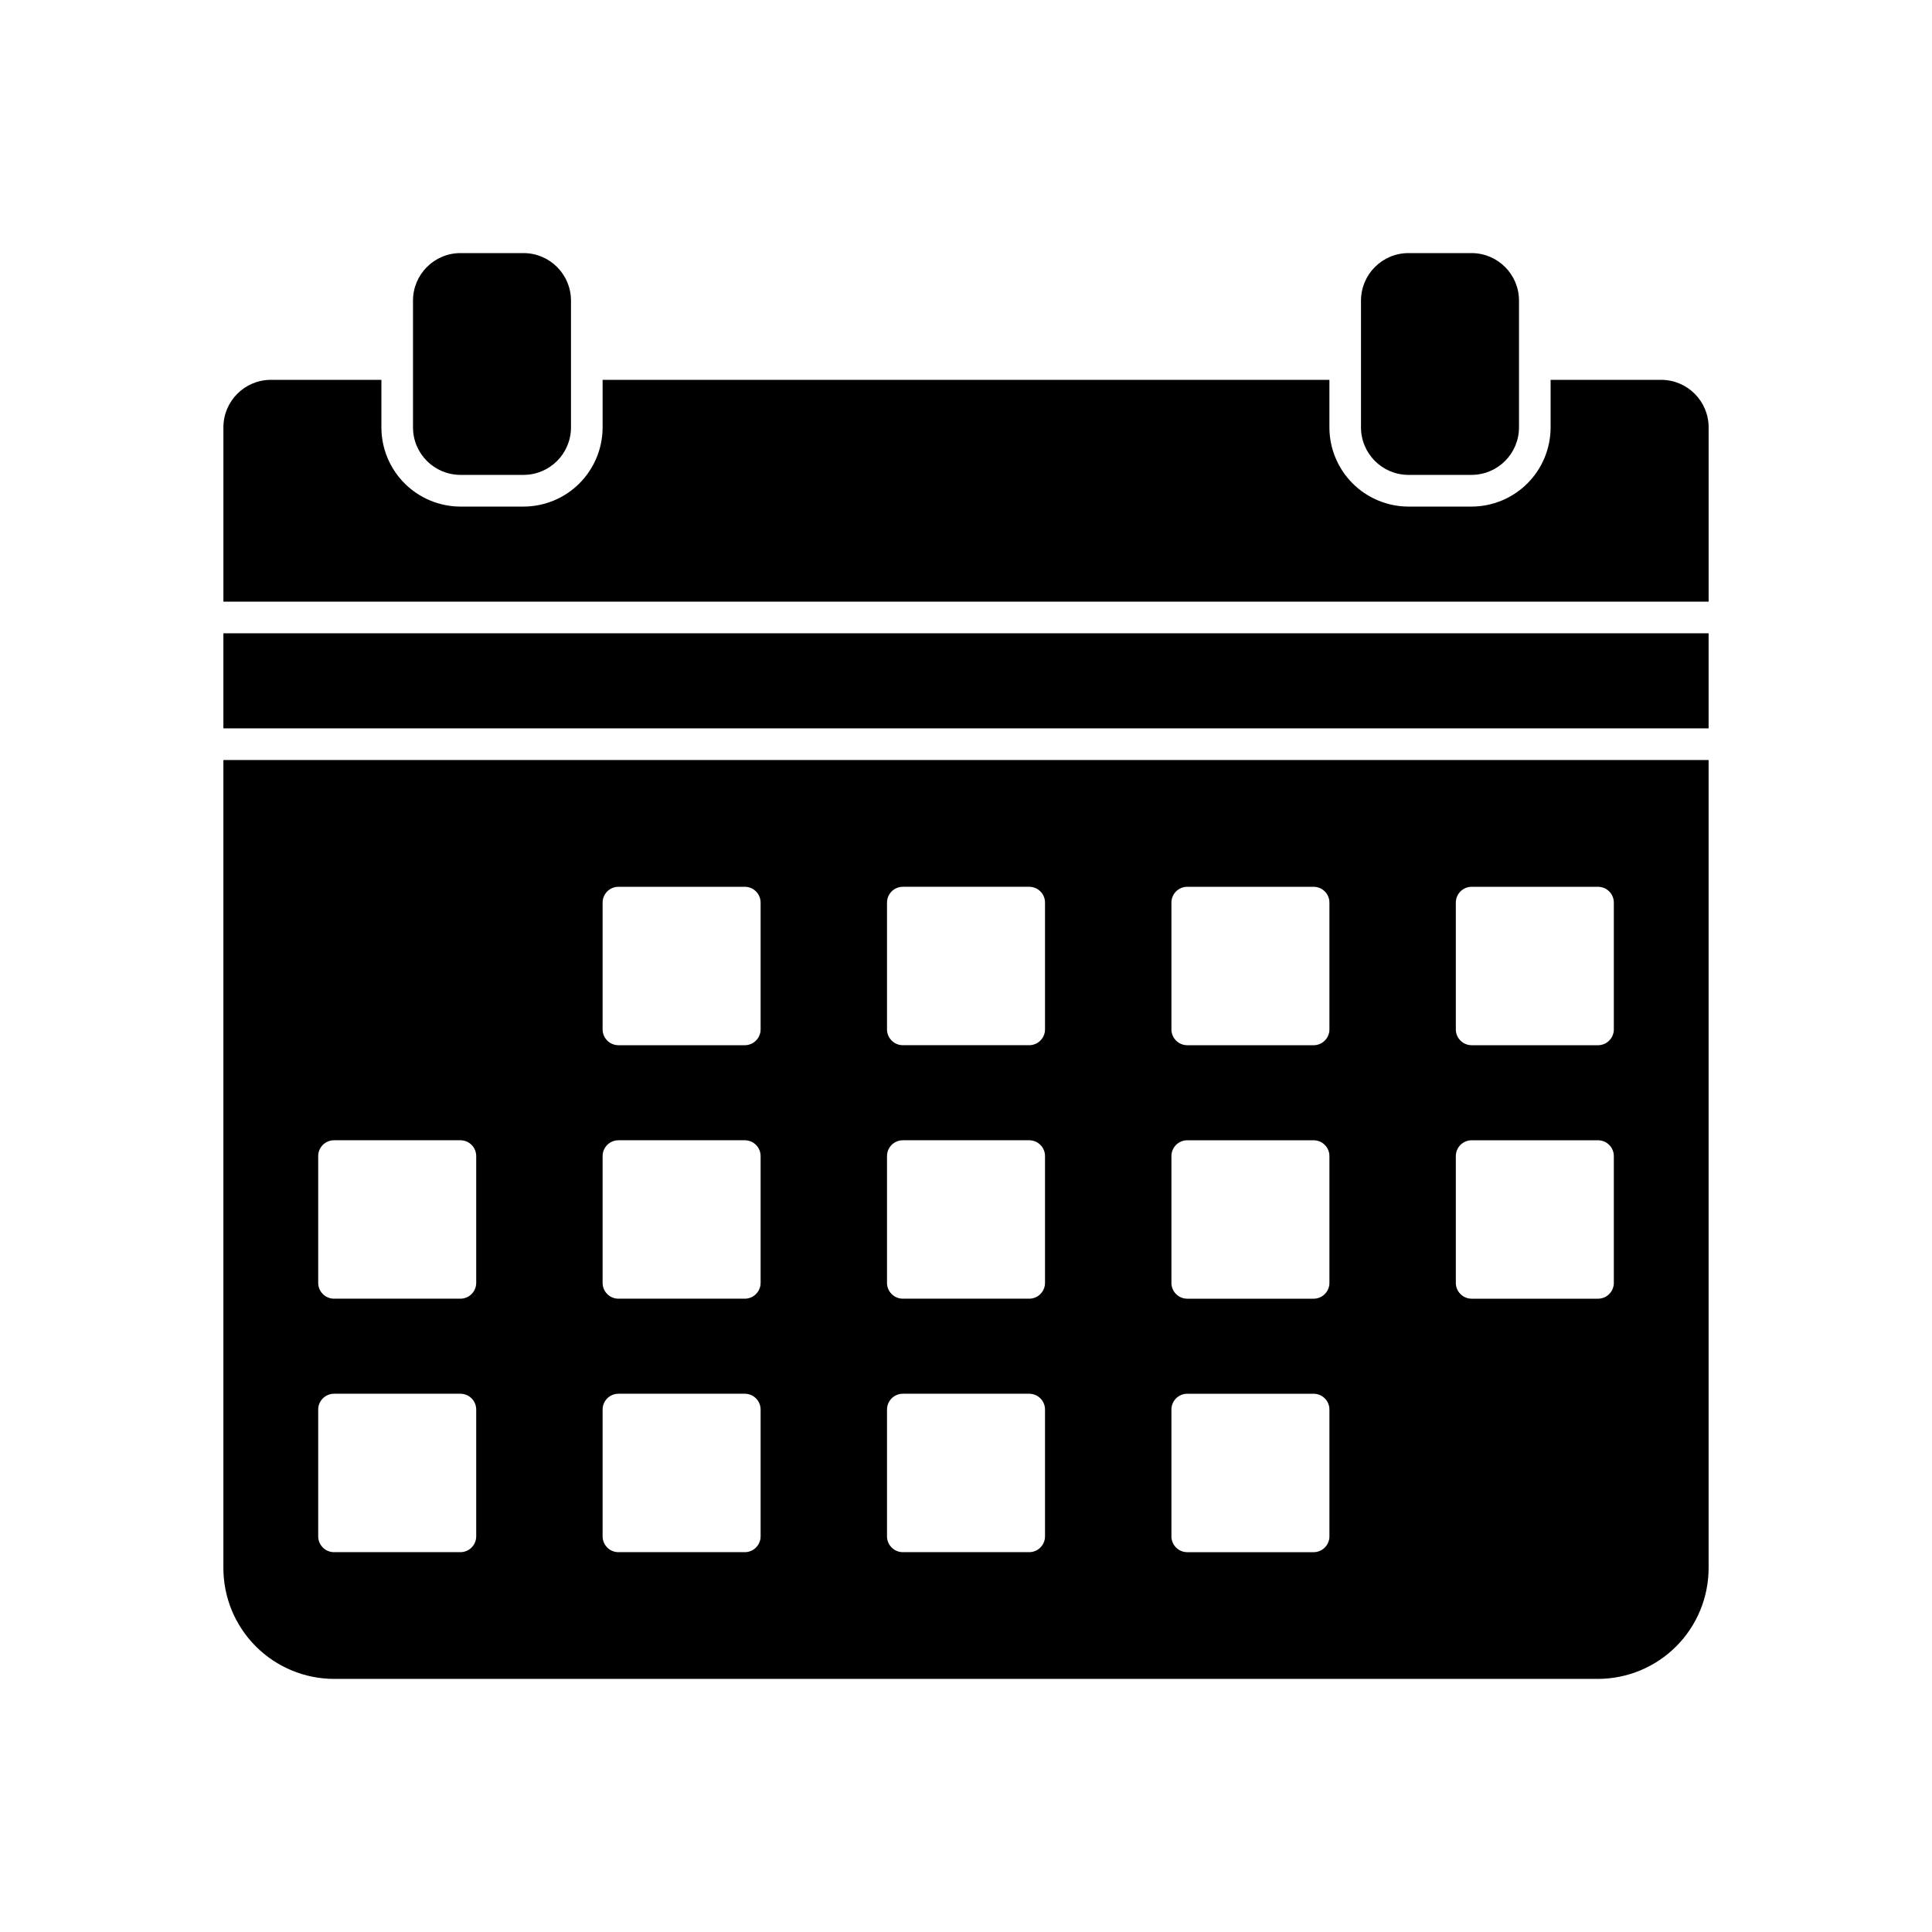
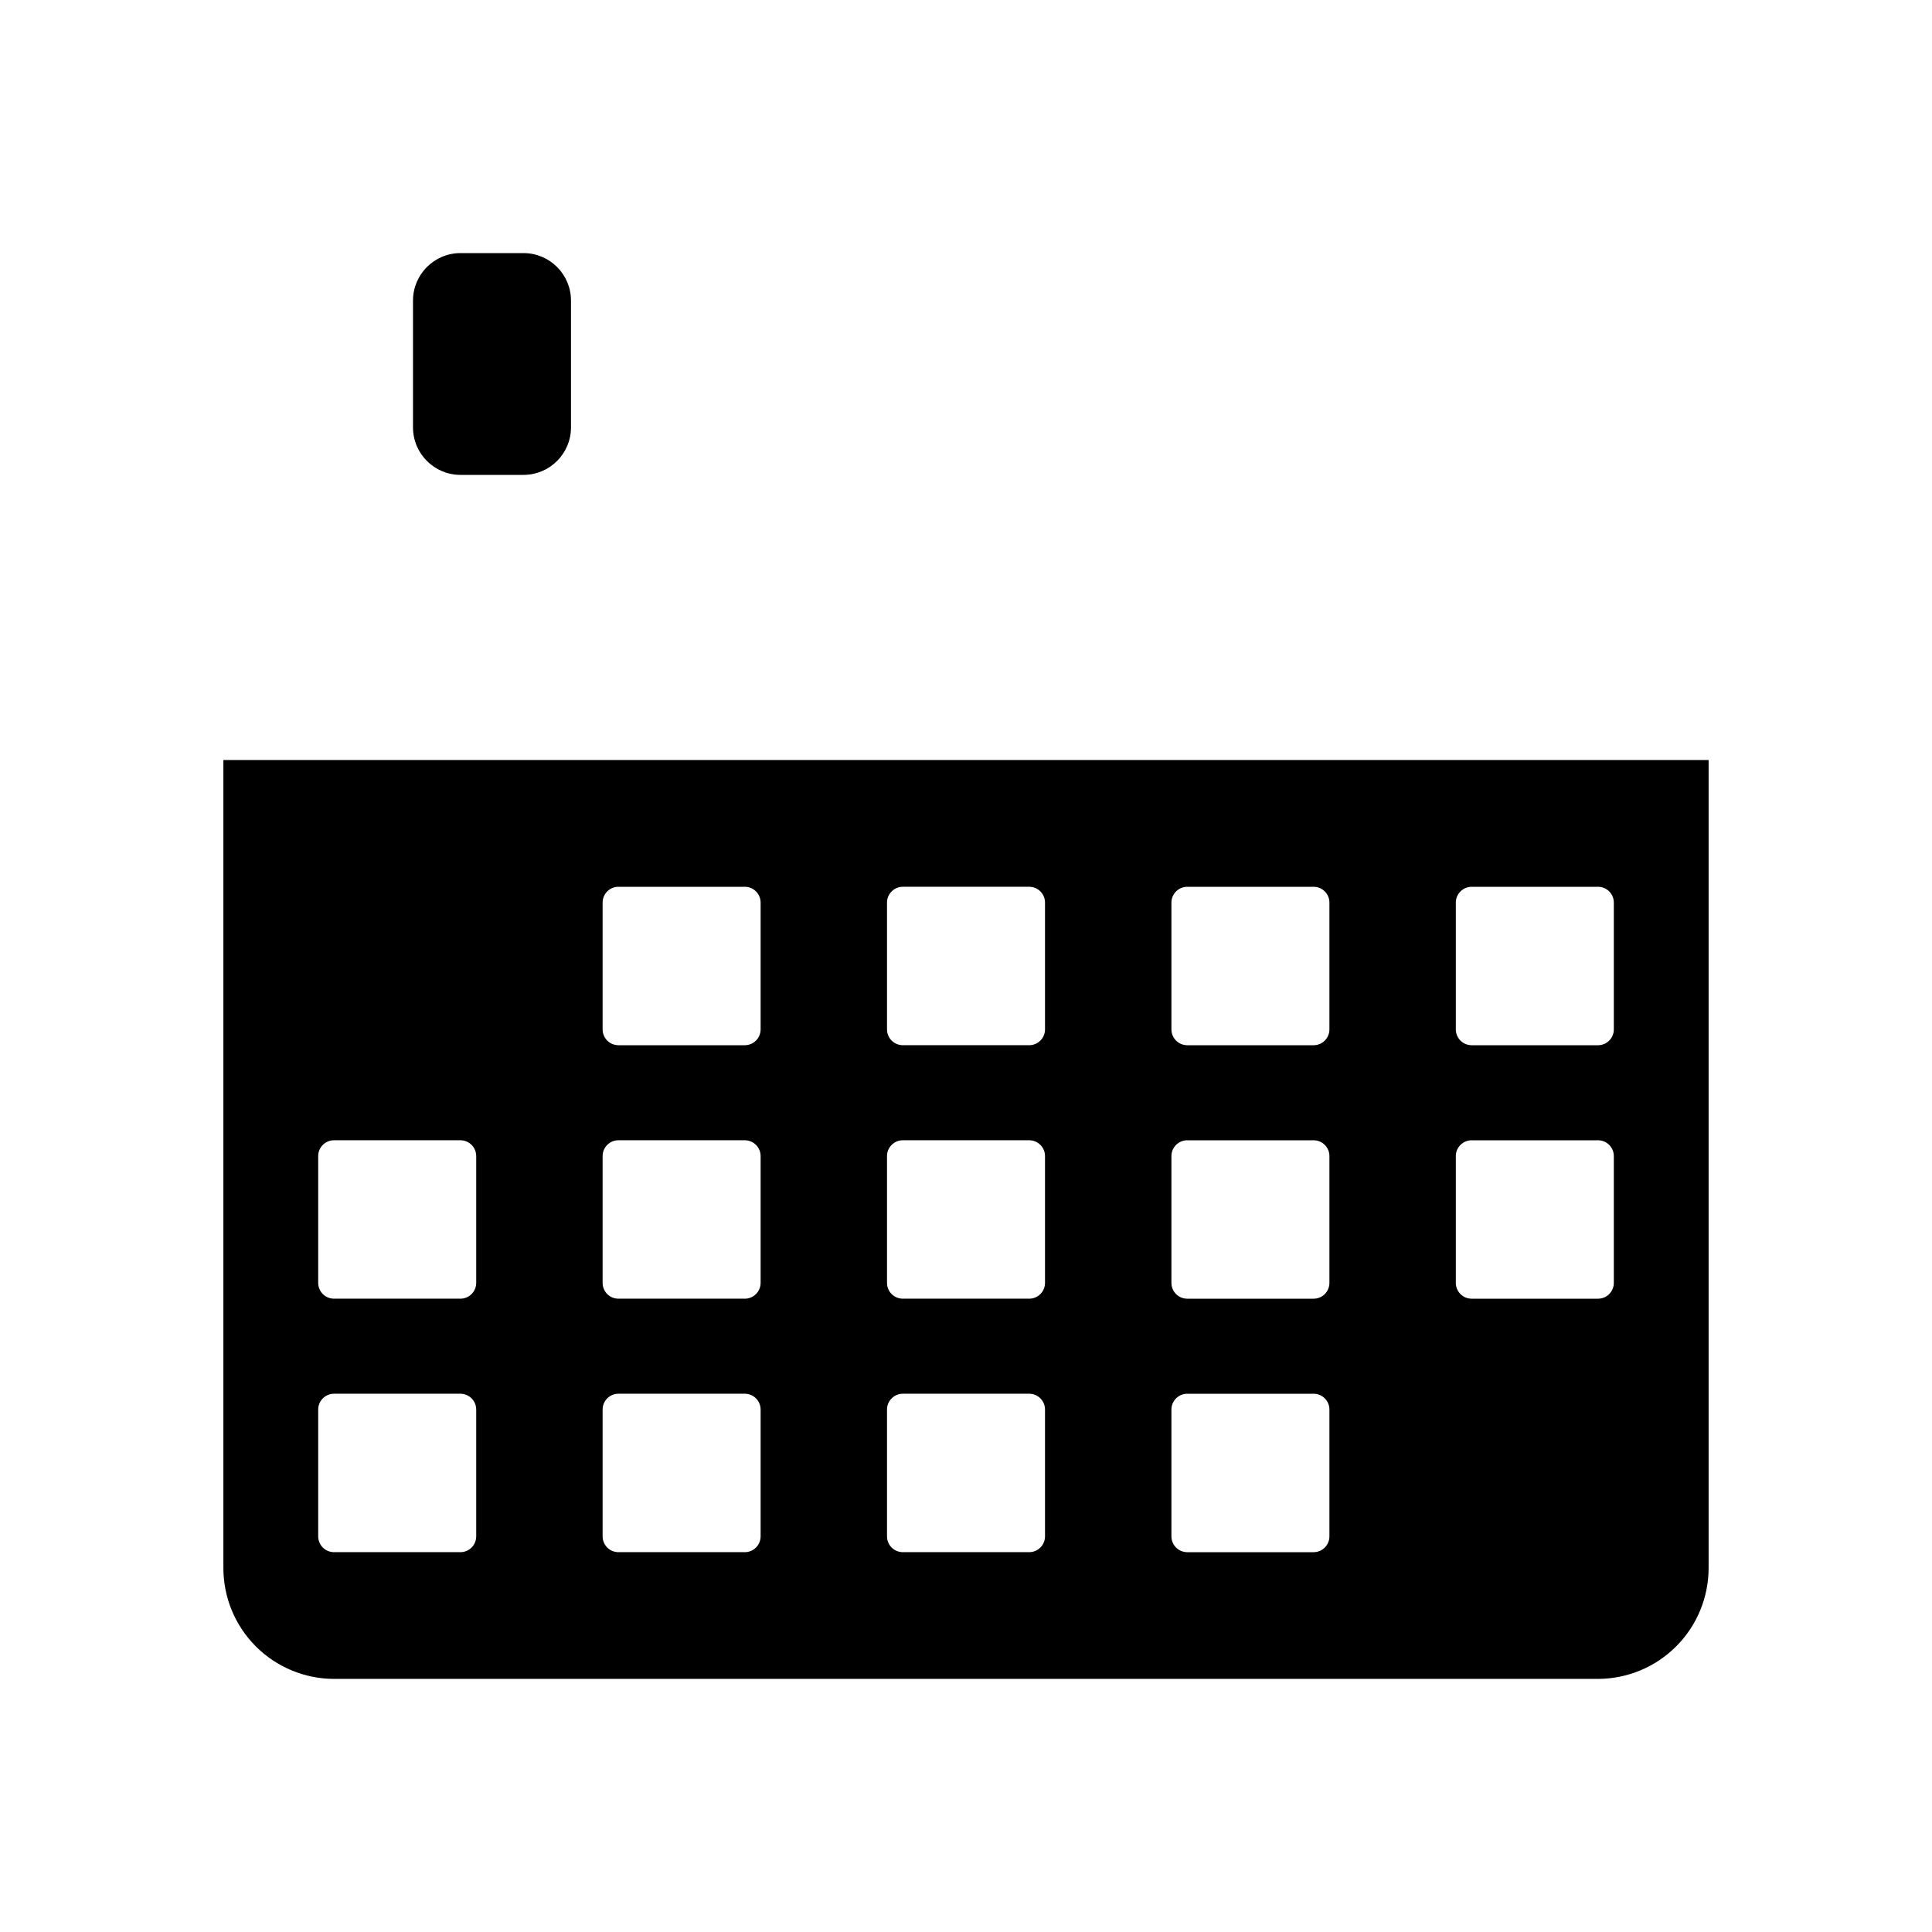
<svg xmlns="http://www.w3.org/2000/svg" fill="#000000" width="800px" height="800px" version="1.1" viewBox="144 144 512 512">
  <g>
-     <path d="m517.24 269.85h16.75c6.941-0.016 12.562-5.652 12.559-12.594v-33.59c0.004-6.941-5.617-12.578-12.559-12.594h-16.75c-6.945 0.016-12.562 5.652-12.562 12.594v33.59c0 6.941 5.617 12.578 12.562 12.594z" />
    <path d="m266.01 269.85h16.75-0.004c6.945-0.016 12.566-5.652 12.562-12.594v-33.59c0.004-6.941-5.617-12.578-12.562-12.594h-16.746c-6.945 0.016-12.562 5.652-12.562 12.594v33.59c0 6.941 5.617 12.578 12.562 12.594z" />
-     <path d="m584.24 244.66h-29.312v12.598c0 5.555-2.203 10.887-6.125 14.824-3.926 3.934-9.254 6.152-14.809 6.168h-16.75c-5.559-0.016-10.883-2.234-14.809-6.168-3.926-3.938-6.129-9.27-6.129-14.824v-12.594l-192.61-0.004v12.598c0 5.555-2.203 10.887-6.129 14.824-3.922 3.934-9.25 6.152-14.809 6.168h-16.746c-5.559-0.016-10.883-2.234-14.809-6.168-3.926-3.938-6.129-9.27-6.129-14.824v-12.594l-29.309-0.004c-6.945 0.02-12.566 5.652-12.562 12.598v46.184l393.6-0.004v-46.184 0.004c0-6.945-5.621-12.578-12.562-12.598z" />
-     <path d="m203.2 311.83h393.6v25.191h-393.6z" />
    <path d="m203.2 559.54c-0.004 7.781 3.082 15.246 8.578 20.754 5.496 5.508 12.949 8.613 20.73 8.633h334.98c7.781-0.02 15.238-3.125 20.73-8.633 5.496-5.508 8.582-12.973 8.582-20.754v-214.12l-393.6-0.004zm326.61-176.33v-0.004c-0.004-1.109 0.438-2.18 1.223-2.965 0.785-0.789 1.852-1.23 2.965-1.23h33.496c1.113 0 2.18 0.441 2.965 1.23 0.785 0.785 1.227 1.855 1.223 2.965v33.59c0.004 1.113-0.438 2.18-1.223 2.965-0.785 0.789-1.852 1.23-2.965 1.234h-33.496c-1.113-0.004-2.18-0.445-2.965-1.234-0.785-0.785-1.227-1.852-1.223-2.965zm0 67.176v-0.004c-0.004-1.113 0.438-2.18 1.223-2.965 0.785-0.789 1.852-1.23 2.965-1.234h33.496c1.113 0.004 2.18 0.445 2.965 1.234 0.785 0.785 1.227 1.852 1.223 2.965v33.59c0.004 1.109-0.438 2.18-1.223 2.965-0.785 0.789-1.852 1.23-2.965 1.23h-33.496c-1.113 0-2.18-0.441-2.965-1.23-0.785-0.785-1.227-1.855-1.223-2.965zm-75.371-67.176v-0.004c-0.004-1.109 0.438-2.18 1.223-2.965 0.785-0.789 1.852-1.23 2.965-1.23h33.496c1.113 0 2.18 0.441 2.965 1.23 0.785 0.785 1.227 1.855 1.223 2.965v33.59c0.004 1.113-0.438 2.18-1.223 2.965-0.785 0.789-1.852 1.23-2.965 1.234h-33.496c-1.113-0.004-2.18-0.445-2.965-1.234-0.785-0.785-1.227-1.852-1.223-2.965zm0 67.176v-0.004c-0.004-1.113 0.438-2.18 1.223-2.965 0.785-0.789 1.852-1.23 2.965-1.234h33.496c1.113 0.004 2.18 0.445 2.965 1.234 0.785 0.785 1.227 1.852 1.223 2.965v33.59c0.004 1.109-0.438 2.18-1.223 2.965-0.785 0.789-1.852 1.23-2.965 1.23h-33.496c-1.113 0-2.18-0.441-2.965-1.23-0.785-0.785-1.227-1.855-1.223-2.965zm0 67.176v-0.004c-0.004-1.113 0.438-2.18 1.223-2.969 0.785-0.785 1.852-1.23 2.965-1.23h33.496c1.113 0 2.18 0.445 2.965 1.23 0.785 0.789 1.227 1.855 1.223 2.969v33.586c0.004 1.113-0.438 2.18-1.223 2.969-0.785 0.785-1.852 1.23-2.965 1.23h-33.496c-1.113 0-2.18-0.445-2.965-1.23-0.785-0.789-1.227-1.855-1.223-2.969zm-75.371-134.36c-0.004-1.109 0.438-2.18 1.223-2.965 0.785-0.789 1.852-1.23 2.965-1.23h33.496c1.113 0 2.18 0.441 2.965 1.23 0.785 0.785 1.227 1.855 1.223 2.965v33.59c0.004 1.113-0.438 2.18-1.223 2.965-0.785 0.789-1.852 1.23-2.965 1.234h-33.496c-1.113-0.004-2.18-0.445-2.965-1.234-0.785-0.785-1.227-1.852-1.223-2.965zm0 67.176c-0.004-1.113 0.438-2.18 1.223-2.965 0.785-0.789 1.852-1.23 2.965-1.234h33.496c1.113 0.004 2.18 0.445 2.965 1.234 0.785 0.785 1.227 1.852 1.223 2.965v33.59c0.004 1.109-0.438 2.18-1.223 2.965-0.785 0.789-1.852 1.23-2.965 1.23h-33.496c-1.113 0-2.18-0.441-2.965-1.23-0.785-0.785-1.227-1.855-1.223-2.965zm0 67.176c-0.004-1.113 0.438-2.18 1.223-2.969 0.785-0.785 1.852-1.23 2.965-1.23h33.496c1.113 0 2.18 0.445 2.965 1.23 0.785 0.789 1.227 1.855 1.223 2.969v33.586c0.004 1.113-0.438 2.18-1.223 2.969-0.785 0.785-1.852 1.23-2.965 1.23h-33.496c-1.113 0-2.18-0.445-2.965-1.23-0.785-0.789-1.227-1.855-1.223-2.969zm-75.371-134.35c0-1.109 0.438-2.18 1.223-2.965 0.785-0.789 1.852-1.23 2.965-1.23h33.5c1.109 0 2.176 0.441 2.961 1.23 0.785 0.785 1.227 1.855 1.227 2.965v33.59c0 1.113-0.441 2.18-1.227 2.965-0.785 0.789-1.852 1.23-2.961 1.234h-33.5c-1.113-0.004-2.18-0.445-2.965-1.234-0.785-0.785-1.223-1.852-1.223-2.965zm0 67.176c0-1.113 0.438-2.18 1.223-2.965 0.785-0.789 1.852-1.23 2.965-1.234h33.5c1.109 0.004 2.176 0.445 2.961 1.234 0.785 0.785 1.227 1.852 1.227 2.965v33.59c0 1.109-0.441 2.18-1.227 2.965-0.785 0.789-1.852 1.23-2.961 1.23h-33.5c-1.113 0-2.18-0.441-2.965-1.23-0.785-0.785-1.223-1.855-1.223-2.965zm0 67.176c0-1.113 0.438-2.18 1.223-2.969 0.785-0.785 1.852-1.23 2.965-1.23h33.5c1.109 0 2.176 0.445 2.961 1.23 0.785 0.789 1.227 1.855 1.227 2.969v33.586c0 1.113-0.441 2.18-1.227 2.969-0.785 0.785-1.852 1.23-2.961 1.23h-33.5c-1.113 0-2.18-0.445-2.965-1.23-0.785-0.789-1.223-1.855-1.223-2.969zm-75.371-67.176c0-1.113 0.438-2.18 1.227-2.969 0.785-0.785 1.852-1.23 2.961-1.23h33.5c1.113 0 2.176 0.445 2.965 1.234 0.785 0.785 1.223 1.852 1.223 2.965v33.586c0 1.113-0.438 2.18-1.223 2.969-0.789 0.789-1.855 1.23-2.965 1.23h-33.5c-1.109 0-2.176-0.441-2.961-1.23-0.789-0.789-1.227-1.855-1.227-2.969zm0 67.176c0-1.113 0.438-2.18 1.227-2.969 0.785-0.785 1.852-1.23 2.961-1.23h33.5c1.109 0 2.176 0.445 2.965 1.23 0.785 0.789 1.223 1.855 1.223 2.969v33.586c0 1.113-0.438 2.18-1.223 2.969-0.789 0.785-1.855 1.23-2.965 1.23h-33.5c-1.109 0-2.176-0.445-2.961-1.23-0.789-0.789-1.227-1.855-1.227-2.969z" />
  </g>
</svg>